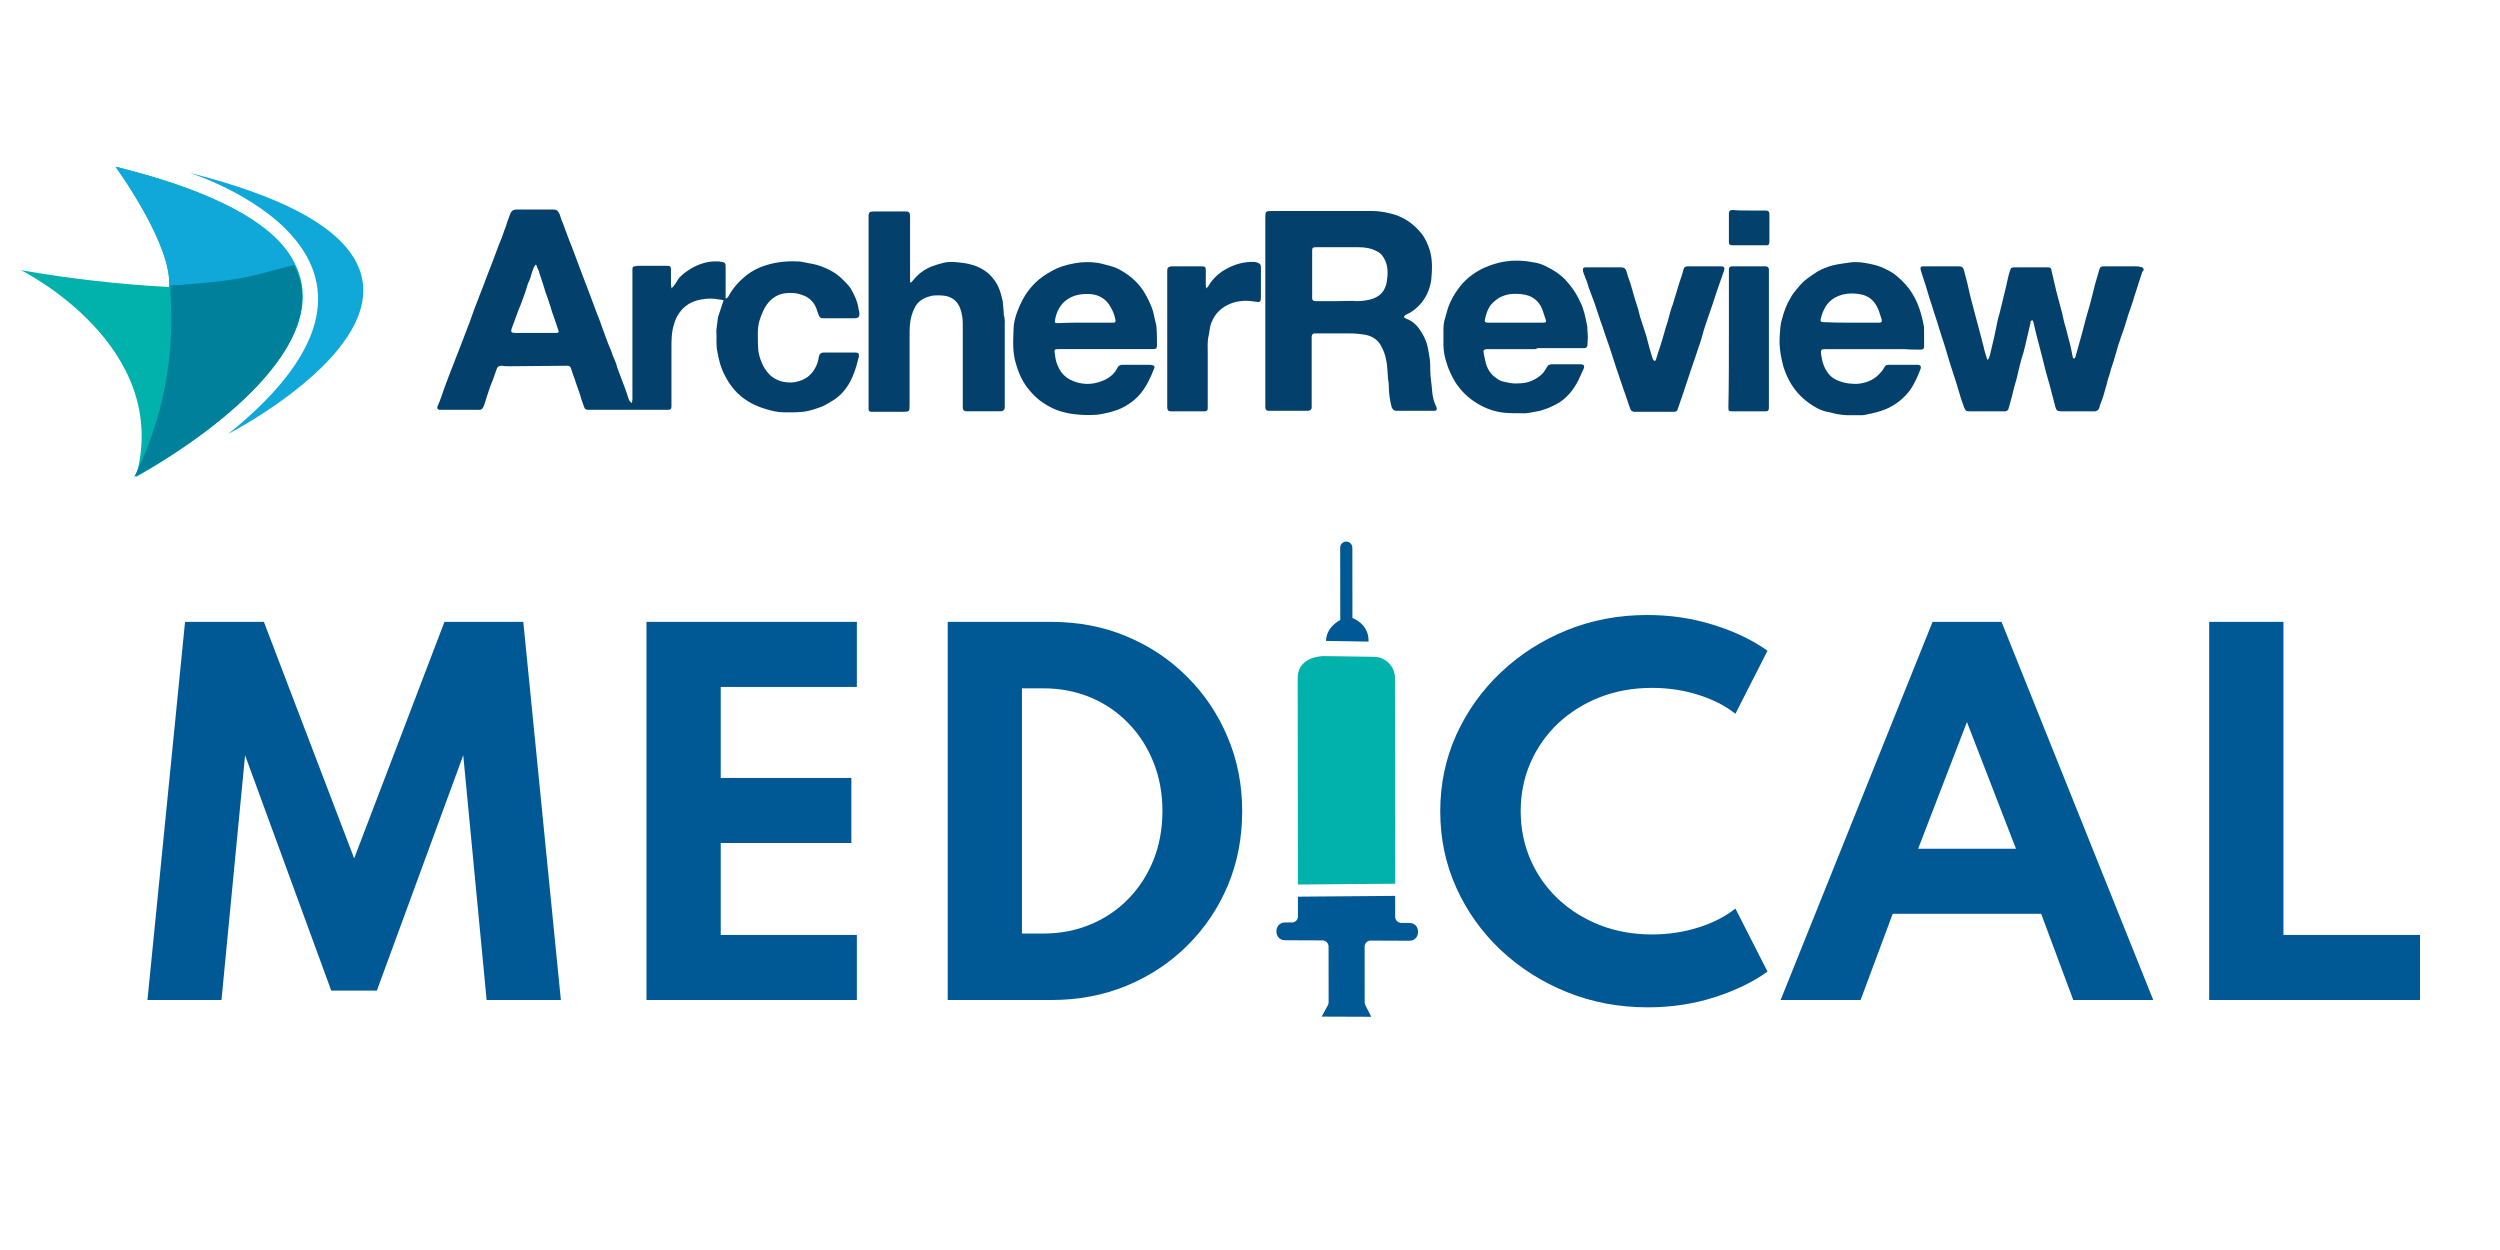
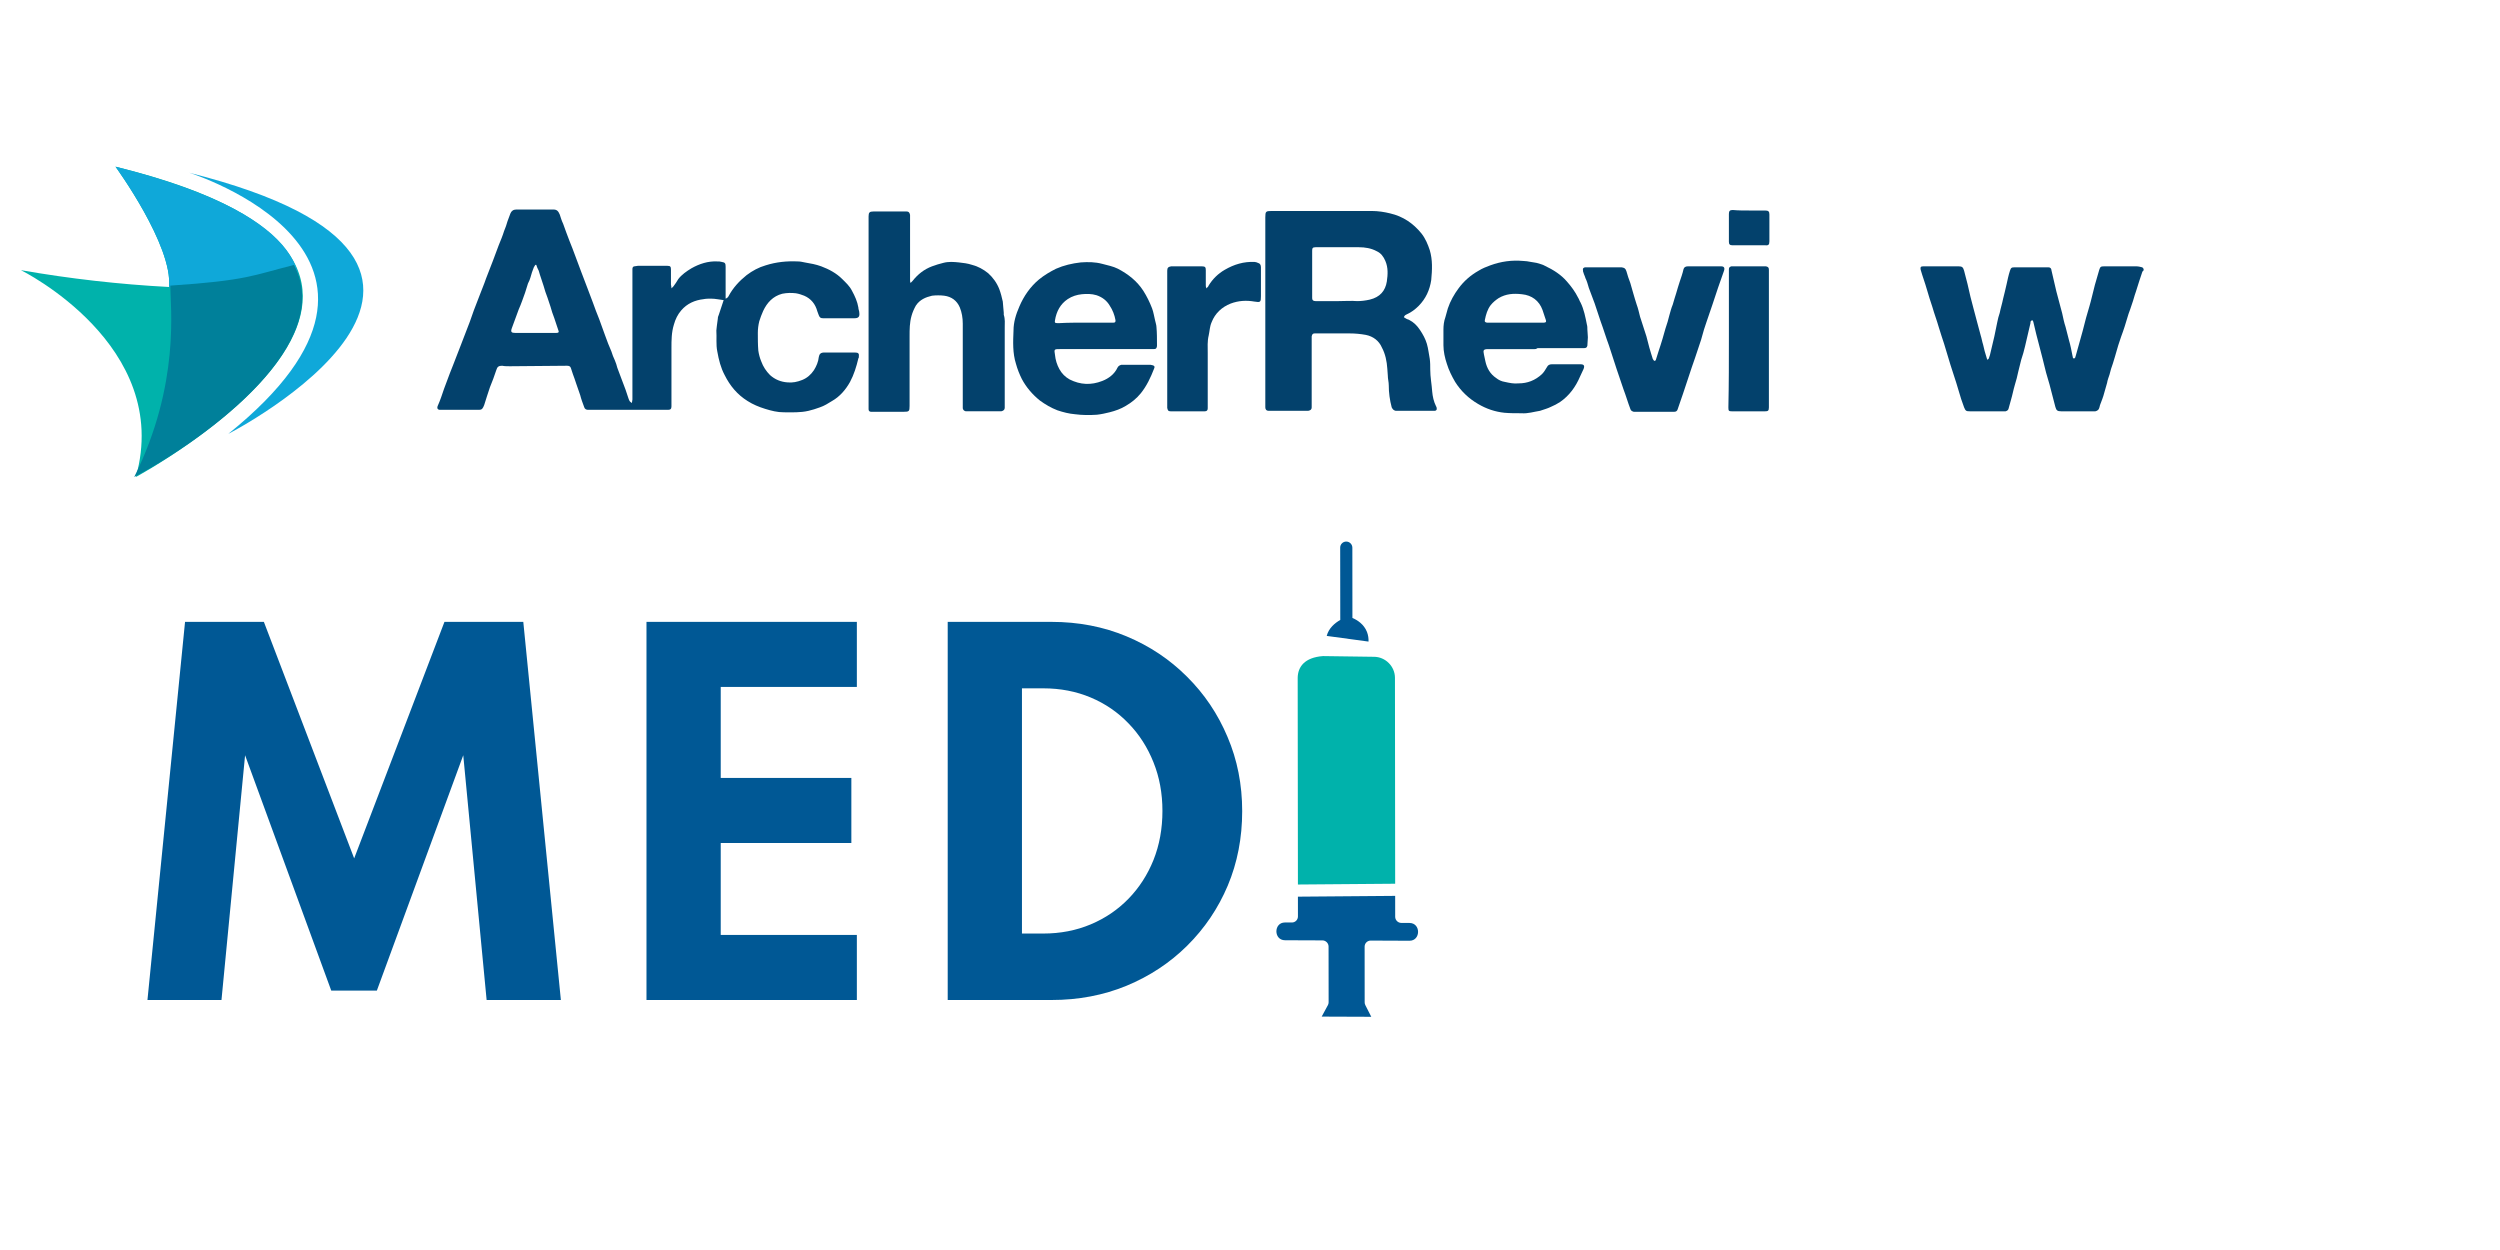
<svg xmlns="http://www.w3.org/2000/svg" width="120" height="60" viewBox="0 0 120 60" fill="none">
  <path d="M7.078 48L8.882 29.85H12.666L17 41.202L21.334 29.85H25.118L26.922 48H23.358L22.236 36.252L18.089 47.549H15.9L11.764 36.252L10.631 48H7.078ZM31.031 48V29.85H41.129V32.974H34.595V37.341H40.865V40.465H34.595V44.876H41.129V48H31.031ZM45.49 48V29.85H50.473C51.764 29.85 52.963 30.081 54.07 30.543C55.178 31.005 56.145 31.65 56.974 32.479C57.81 33.308 58.459 34.272 58.921 35.372C59.391 36.472 59.625 37.66 59.625 38.936C59.625 40.219 59.394 41.411 58.932 42.511C58.47 43.604 57.821 44.564 56.985 45.393C56.157 46.214 55.185 46.856 54.07 47.318C52.963 47.773 51.764 48 50.473 48H45.49ZM49.054 44.81H50.077C50.898 44.81 51.657 44.663 52.354 44.37C53.051 44.077 53.656 43.666 54.169 43.138C54.682 42.61 55.082 41.99 55.368 41.279C55.654 40.56 55.797 39.776 55.797 38.925C55.797 38.082 55.654 37.304 55.368 36.593C55.082 35.874 54.682 35.251 54.169 34.723C53.656 34.188 53.051 33.773 52.354 33.48C51.657 33.187 50.898 33.04 50.077 33.04H49.054V44.81Z" fill="#005895" />
-   <path d="M79.087 48.352C77.716 48.352 76.429 48.11 75.226 47.626C74.023 47.142 72.964 46.471 72.047 45.613C71.13 44.748 70.415 43.747 69.902 42.61C69.389 41.473 69.132 40.252 69.132 38.947C69.132 37.634 69.389 36.41 69.902 35.273C70.423 34.129 71.138 33.128 72.047 32.27C72.964 31.405 74.02 30.73 75.215 30.246C76.418 29.762 77.701 29.52 79.065 29.52C80.18 29.52 81.239 29.678 82.244 29.993C83.256 30.308 84.121 30.723 84.84 31.236L83.3 34.261C82.809 33.872 82.211 33.568 81.507 33.348C80.803 33.128 80.066 33.018 79.296 33.018C78.394 33.018 77.558 33.168 76.788 33.469C76.025 33.77 75.358 34.188 74.786 34.723C74.221 35.258 73.781 35.885 73.466 36.604C73.151 37.323 72.993 38.1 72.993 38.936C72.993 39.772 73.151 40.549 73.466 41.268C73.781 41.987 74.221 42.614 74.786 43.149C75.358 43.684 76.025 44.102 76.788 44.403C77.558 44.704 78.394 44.854 79.296 44.854C80.066 44.854 80.803 44.744 81.507 44.524C82.211 44.304 82.809 44 83.3 43.611L84.84 46.636C84.151 47.135 83.304 47.545 82.299 47.868C81.294 48.191 80.224 48.352 79.087 48.352ZM85.47 48L92.763 29.85H96.074L103.356 48H99.517L97.977 43.864H90.849L89.309 48H85.47ZM92.07 40.74H96.767L94.413 34.657L92.07 40.74ZM106.041 48V29.85H109.605V44.876H116.161V48H106.041Z" fill="#005895" />
-   <path d="M64.621 25.995C64.46 25.994 64.329 26.124 64.329 26.285L64.333 29.757C64.071 29.907 63.778 30.152 63.682 30.524C63.662 30.602 63.651 30.682 63.649 30.764L65.689 30.796C65.695 30.657 65.678 30.494 65.612 30.327C65.467 29.962 65.153 29.763 64.916 29.661L64.913 26.288C64.912 26.128 64.782 25.996 64.621 25.995Z" fill="#005895" />
+   <path d="M64.621 25.995C64.46 25.994 64.329 26.124 64.329 26.285L64.333 29.757C64.071 29.907 63.778 30.152 63.682 30.524L65.689 30.796C65.695 30.657 65.678 30.494 65.612 30.327C65.467 29.962 65.153 29.763 64.916 29.661L64.913 26.288C64.912 26.128 64.782 25.996 64.621 25.995Z" fill="#005895" />
  <path d="M65.952 31.526C65.83 31.525 63.504 31.492 63.504 31.492C62.62 31.557 62.298 32.01 62.289 32.53L62.3 42.457L66.968 42.419L66.958 32.535C66.958 31.987 66.5 31.528 65.952 31.526Z" fill="#00B2AB" />
  <path d="M67.262 44.3C67.103 44.3 66.969 44.166 66.969 44.007L66.968 43.002L62.3 43.04L62.301 43.99C62.301 44.151 62.171 44.281 62.01 44.28L61.68 44.279C61.132 44.276 61.127 45.13 61.679 45.132L63.479 45.139C63.637 45.14 63.771 45.274 63.771 45.432L63.774 48.108C63.774 48.157 63.762 48.204 63.739 48.247L63.441 48.797L65.821 48.806L65.536 48.246C65.515 48.205 65.504 48.16 65.504 48.114L65.502 45.438C65.502 45.277 65.632 45.148 65.793 45.148L67.655 45.156C68.202 45.158 68.207 44.304 67.655 44.302L67.262 44.3Z" fill="#005895" />
  <path d="M102.896 12.972C102.873 12.996 102.826 13.043 102.826 13.066C102.779 13.207 102.732 13.348 102.685 13.489C102.639 13.654 102.568 13.842 102.521 14.007C102.451 14.195 102.404 14.406 102.334 14.594C102.287 14.759 102.217 14.924 102.17 15.065C102.1 15.276 102.053 15.464 101.983 15.676C101.936 15.84 101.866 16.005 101.819 16.146C101.772 16.287 101.725 16.428 101.678 16.569C101.631 16.757 101.561 16.945 101.514 17.133C101.491 17.227 101.444 17.345 101.421 17.439C101.35 17.627 101.303 17.792 101.257 17.98C101.21 18.121 101.163 18.238 101.14 18.379C101.093 18.544 101.046 18.709 100.999 18.873C100.952 19.061 100.882 19.226 100.812 19.414C100.788 19.461 100.788 19.531 100.765 19.578C100.741 19.672 100.671 19.719 100.577 19.743C100.507 19.743 100.413 19.743 100.343 19.743C99.875 19.743 99.406 19.743 98.938 19.743C98.75 19.743 98.704 19.696 98.657 19.531C98.563 19.179 98.469 18.803 98.376 18.45C98.329 18.262 98.258 18.074 98.212 17.886C98.165 17.674 98.094 17.439 98.048 17.227C98.001 17.016 97.931 16.804 97.884 16.593C97.837 16.405 97.79 16.24 97.743 16.052C97.696 15.864 97.65 15.652 97.603 15.464C97.603 15.441 97.579 15.394 97.556 15.37C97.462 15.394 97.462 15.441 97.462 15.511C97.368 15.887 97.298 16.24 97.204 16.616C97.158 16.828 97.087 17.063 97.017 17.274C96.97 17.462 96.923 17.651 96.877 17.839C96.83 18.05 96.783 18.262 96.713 18.473C96.642 18.709 96.596 18.967 96.525 19.202C96.478 19.343 96.455 19.484 96.408 19.625C96.385 19.696 96.338 19.719 96.268 19.743C96.221 19.743 96.174 19.743 96.127 19.743C95.612 19.743 95.096 19.743 94.558 19.743C94.37 19.743 94.347 19.719 94.277 19.555C94.23 19.414 94.183 19.296 94.136 19.155C94.066 18.897 93.972 18.638 93.902 18.379C93.808 18.097 93.715 17.792 93.621 17.51C93.527 17.18 93.41 16.828 93.316 16.499C93.223 16.24 93.152 15.982 93.059 15.699C92.965 15.37 92.848 15.065 92.754 14.736C92.66 14.453 92.567 14.171 92.496 13.913C92.403 13.584 92.286 13.278 92.192 12.949C92.169 12.831 92.192 12.784 92.309 12.784C92.356 12.784 92.403 12.784 92.426 12.784C92.918 12.784 93.433 12.784 93.925 12.784C93.949 12.784 93.996 12.784 94.019 12.784C94.183 12.784 94.23 12.831 94.277 12.996C94.323 13.207 94.394 13.419 94.441 13.631C94.487 13.819 94.534 14.03 94.581 14.242C94.628 14.43 94.675 14.594 94.722 14.783C94.792 15.018 94.839 15.253 94.909 15.488C94.956 15.699 95.026 15.887 95.073 16.099C95.12 16.24 95.143 16.405 95.19 16.546C95.237 16.757 95.284 16.945 95.354 17.157C95.354 17.18 95.377 17.227 95.401 17.274C95.448 17.227 95.471 17.204 95.471 17.18C95.495 17.133 95.495 17.086 95.518 17.039C95.588 16.734 95.659 16.428 95.729 16.146C95.776 15.911 95.823 15.699 95.869 15.464C95.893 15.323 95.94 15.159 95.987 15.018C96.033 14.783 96.104 14.571 96.15 14.336C96.197 14.124 96.268 13.889 96.314 13.654C96.361 13.443 96.408 13.207 96.478 12.996C96.525 12.855 96.549 12.831 96.713 12.831C97.204 12.831 97.72 12.831 98.212 12.831C98.258 12.831 98.282 12.831 98.329 12.831C98.422 12.831 98.469 12.902 98.469 12.972C98.54 13.301 98.633 13.654 98.704 13.983C98.797 14.336 98.891 14.688 98.985 15.041C99.031 15.253 99.078 15.488 99.149 15.699C99.195 15.911 99.266 16.122 99.312 16.334C99.383 16.569 99.43 16.828 99.477 17.063C99.5 17.11 99.477 17.204 99.547 17.204C99.617 17.204 99.617 17.133 99.64 17.063C99.758 16.663 99.851 16.287 99.968 15.887C100.015 15.676 100.085 15.464 100.132 15.253C100.179 15.065 100.249 14.877 100.296 14.688C100.343 14.547 100.367 14.406 100.413 14.242C100.46 14.054 100.507 13.866 100.554 13.678C100.624 13.443 100.694 13.207 100.765 12.949C100.812 12.808 100.835 12.784 100.999 12.784C101.303 12.784 101.585 12.784 101.889 12.784C102.1 12.784 102.334 12.784 102.545 12.784C102.639 12.784 102.732 12.808 102.826 12.831C102.896 12.878 102.896 12.925 102.896 12.972Z" fill="#03416C" />
  <path d="M30.332 19.343C30.332 19.272 30.356 19.225 30.356 19.178C30.356 18.849 30.356 18.497 30.356 18.167C30.356 16.451 30.356 14.735 30.356 12.995C30.356 12.972 30.356 12.925 30.356 12.901C30.356 12.831 30.403 12.784 30.45 12.784C30.496 12.784 30.567 12.76 30.613 12.76C31.058 12.76 31.504 12.76 31.972 12.76C31.995 12.76 32.019 12.76 32.042 12.76C32.183 12.76 32.206 12.807 32.206 12.948C32.206 13.183 32.206 13.418 32.206 13.654C32.206 13.701 32.23 13.748 32.23 13.842C32.276 13.795 32.3 13.771 32.323 13.748C32.417 13.63 32.487 13.513 32.558 13.395C32.721 13.183 32.956 13.019 33.19 12.878C33.565 12.666 33.986 12.525 34.431 12.549C34.502 12.549 34.572 12.549 34.642 12.572C34.806 12.596 34.83 12.643 34.83 12.807C34.83 13.207 34.83 13.607 34.83 14.006C34.83 14.124 34.83 14.218 34.83 14.335C34.9 14.312 34.947 14.265 34.97 14.218C35.181 13.818 35.485 13.489 35.837 13.207C36.118 12.995 36.422 12.831 36.75 12.737C37.266 12.572 37.781 12.525 38.296 12.549C38.413 12.549 38.507 12.572 38.624 12.596C38.905 12.643 39.163 12.69 39.42 12.784C39.795 12.925 40.147 13.113 40.428 13.395C40.592 13.56 40.779 13.724 40.896 13.959C41.037 14.218 41.154 14.476 41.201 14.759C41.201 14.853 41.247 14.923 41.247 15.017C41.271 15.205 41.201 15.276 41.013 15.276C40.615 15.276 40.193 15.276 39.795 15.276C39.702 15.276 39.608 15.276 39.514 15.276C39.397 15.276 39.35 15.252 39.303 15.135C39.28 15.064 39.257 15.017 39.233 14.947C39.139 14.594 38.929 14.335 38.601 14.194C38.484 14.147 38.343 14.1 38.203 14.077C37.992 14.053 37.781 14.053 37.547 14.1C37.102 14.218 36.821 14.524 36.633 14.923C36.563 15.088 36.493 15.252 36.446 15.417C36.399 15.605 36.376 15.793 36.376 15.981C36.376 16.263 36.376 16.545 36.399 16.827C36.422 16.992 36.469 17.18 36.539 17.345C36.633 17.603 36.774 17.815 36.961 18.003C37.195 18.214 37.476 18.332 37.804 18.355C38.038 18.379 38.273 18.332 38.507 18.238C38.741 18.144 38.929 17.979 39.069 17.768C39.186 17.58 39.28 17.368 39.303 17.133C39.327 16.992 39.397 16.921 39.561 16.921C39.819 16.921 40.076 16.921 40.357 16.921C40.592 16.921 40.826 16.921 41.037 16.921C41.201 16.921 41.247 16.968 41.224 17.133C41.224 17.157 41.224 17.18 41.201 17.203C41.107 17.603 40.99 17.979 40.802 18.332C40.592 18.708 40.31 19.037 39.936 19.249C39.748 19.366 39.561 19.484 39.35 19.554C39.163 19.625 38.999 19.672 38.812 19.719C38.413 19.813 38.015 19.79 37.617 19.79C37.312 19.79 37.031 19.719 36.727 19.625C36.422 19.531 36.141 19.413 35.884 19.249C35.392 18.943 35.04 18.52 34.783 18.003C34.595 17.65 34.502 17.274 34.431 16.874C34.361 16.545 34.408 16.193 34.385 15.864C34.385 15.793 34.408 15.722 34.408 15.652C34.431 15.534 34.431 15.417 34.455 15.299C34.455 15.229 34.478 15.158 34.502 15.111C34.572 14.923 34.619 14.735 34.689 14.547C34.712 14.5 34.712 14.453 34.736 14.406C34.525 14.382 34.338 14.335 34.127 14.335C34.01 14.335 33.893 14.335 33.776 14.359C33.354 14.406 32.979 14.57 32.698 14.9C32.534 15.088 32.417 15.323 32.347 15.581C32.23 15.957 32.23 16.334 32.23 16.71C32.23 17.603 32.23 18.497 32.23 19.413C32.23 19.437 32.23 19.46 32.23 19.507C32.23 19.625 32.183 19.672 32.066 19.672C32.019 19.672 31.995 19.672 31.949 19.672C30.731 19.672 29.513 19.672 28.318 19.672C28.295 19.672 28.248 19.672 28.224 19.672C28.131 19.672 28.06 19.625 28.037 19.531C27.967 19.343 27.896 19.155 27.85 18.967C27.779 18.779 27.733 18.614 27.662 18.426C27.615 18.261 27.545 18.097 27.498 17.956C27.475 17.862 27.428 17.768 27.405 17.674C27.381 17.58 27.311 17.556 27.217 17.556C26.304 17.556 25.39 17.58 24.477 17.58C24.36 17.58 24.219 17.58 24.102 17.556C23.938 17.556 23.868 17.603 23.821 17.768C23.727 18.05 23.634 18.308 23.516 18.59C23.47 18.732 23.423 18.873 23.376 19.014C23.329 19.155 23.282 19.319 23.235 19.46C23.212 19.484 23.212 19.531 23.189 19.554C23.142 19.648 23.095 19.672 22.978 19.672C22.767 19.672 22.556 19.672 22.369 19.672C21.994 19.672 21.619 19.672 21.221 19.672C21.198 19.672 21.151 19.672 21.127 19.672C21.01 19.672 20.963 19.601 21.01 19.484C21.127 19.225 21.221 18.943 21.315 18.661C21.408 18.402 21.502 18.167 21.596 17.909C21.643 17.791 21.689 17.674 21.736 17.556C21.853 17.274 21.947 16.992 22.064 16.71C22.158 16.475 22.252 16.216 22.345 15.981C22.486 15.628 22.626 15.252 22.743 14.9C22.837 14.665 22.931 14.406 23.024 14.171C23.071 14.03 23.142 13.889 23.189 13.748C23.235 13.63 23.282 13.513 23.329 13.371C23.446 13.089 23.54 12.807 23.657 12.525C23.751 12.267 23.844 12.031 23.938 11.773C24.032 11.538 24.125 11.326 24.196 11.091C24.266 10.927 24.313 10.786 24.36 10.621C24.406 10.503 24.453 10.362 24.5 10.245C24.547 10.127 24.641 10.057 24.781 10.057C25.367 10.057 25.952 10.057 26.561 10.057C26.725 10.057 26.796 10.127 26.866 10.292C26.913 10.433 26.959 10.597 27.03 10.739C27.123 11.021 27.241 11.303 27.334 11.561C27.428 11.796 27.522 12.031 27.615 12.29C27.709 12.549 27.803 12.784 27.896 13.042C27.99 13.301 28.107 13.583 28.201 13.842C28.295 14.077 28.365 14.288 28.459 14.524C28.552 14.782 28.646 15.041 28.763 15.323C28.857 15.581 28.951 15.84 29.044 16.099C29.138 16.357 29.232 16.616 29.349 16.874C29.395 17.015 29.442 17.157 29.513 17.297C29.559 17.415 29.606 17.533 29.63 17.65C29.77 18.003 29.887 18.355 30.028 18.708C30.075 18.849 30.122 18.99 30.169 19.131C30.215 19.249 30.215 19.272 30.332 19.343ZM25.741 12.713C25.718 12.713 25.718 12.713 25.695 12.713C25.671 12.76 25.648 12.784 25.624 12.831C25.554 12.995 25.507 13.16 25.46 13.325C25.437 13.418 25.39 13.513 25.343 13.607C25.297 13.748 25.25 13.912 25.203 14.053C25.109 14.312 25.015 14.594 24.898 14.853C24.781 15.158 24.688 15.44 24.57 15.746C24.5 15.934 24.547 15.981 24.734 15.981C25.367 15.981 25.976 15.981 26.608 15.981C26.632 15.981 26.655 15.981 26.702 15.981C26.819 15.981 26.842 15.934 26.796 15.84C26.725 15.652 26.678 15.464 26.608 15.276C26.538 15.088 26.468 14.9 26.421 14.711C26.374 14.57 26.327 14.429 26.28 14.288C26.21 14.1 26.14 13.912 26.093 13.724C26.023 13.489 25.929 13.254 25.859 12.995C25.812 12.901 25.765 12.807 25.741 12.713Z" fill="#03416C" />
  <path d="M67.387 15.228C67.458 15.275 67.528 15.322 67.622 15.346C67.856 15.463 68.02 15.628 68.16 15.84C68.301 16.051 68.418 16.263 68.488 16.498C68.559 16.733 68.582 16.991 68.629 17.227C68.652 17.391 68.652 17.579 68.652 17.744C68.652 18.096 68.722 18.449 68.746 18.802C68.769 19.037 68.816 19.272 68.933 19.507C68.957 19.53 68.957 19.554 68.957 19.578C68.98 19.648 68.957 19.695 68.886 19.719C68.84 19.719 68.793 19.719 68.769 19.719C68.207 19.719 67.668 19.719 67.106 19.719C67.059 19.719 67.013 19.719 66.989 19.719C66.895 19.695 66.849 19.648 66.802 19.554C66.708 19.201 66.661 18.849 66.661 18.496C66.661 18.331 66.615 18.191 66.615 18.026C66.615 17.908 66.591 17.814 66.591 17.697C66.568 17.344 66.497 16.991 66.333 16.686C66.193 16.357 65.912 16.145 65.56 16.075C65.303 16.028 65.045 16.004 64.787 16.004C64.249 16.004 63.733 16.004 63.195 16.004C63.171 16.004 63.148 16.004 63.101 16.004C63.007 16.004 62.984 16.051 62.961 16.145C62.961 16.192 62.961 16.239 62.961 16.263C62.961 17.321 62.961 18.402 62.961 19.46C62.961 19.483 62.961 19.53 62.961 19.554C62.961 19.648 62.914 19.695 62.797 19.719C62.773 19.719 62.726 19.719 62.703 19.719C62.141 19.719 61.579 19.719 60.993 19.719C60.97 19.719 60.946 19.719 60.899 19.719C60.782 19.719 60.735 19.648 60.735 19.554C60.735 19.53 60.735 19.483 60.735 19.46C60.735 16.451 60.735 13.442 60.735 10.432C60.735 10.15 60.759 10.127 61.04 10.127C62.633 10.127 64.225 10.127 65.841 10.127C66.146 10.127 66.451 10.174 66.732 10.244C67.341 10.386 67.832 10.715 68.231 11.208C68.418 11.443 68.535 11.726 68.629 12.008C68.769 12.478 68.746 12.948 68.699 13.442C68.629 13.912 68.442 14.335 68.09 14.688C67.926 14.852 67.739 14.993 67.528 15.087C67.481 15.111 67.411 15.134 67.387 15.228ZM64.249 14.453C64.249 14.429 64.249 14.453 64.249 14.453C64.553 14.453 64.858 14.429 65.139 14.453C65.35 14.453 65.537 14.429 65.748 14.382C66.24 14.264 66.497 13.959 66.568 13.512C66.615 13.183 66.638 12.854 66.497 12.525C66.404 12.313 66.287 12.149 66.076 12.055C65.818 11.914 65.514 11.867 65.233 11.867C64.6 11.867 63.968 11.867 63.312 11.867C63.265 11.867 63.195 11.867 63.148 11.867C63.007 11.867 62.984 11.914 62.984 12.031C62.984 12.055 62.984 12.078 62.984 12.102C62.984 12.807 62.984 13.512 62.984 14.217C62.984 14.241 62.984 14.288 62.984 14.312C62.984 14.405 63.031 14.453 63.148 14.453C63.499 14.453 63.874 14.453 64.249 14.453Z" fill="#03416C" />
  <path d="M43.707 13.583C43.73 13.559 43.777 13.512 43.8 13.489C44.058 13.16 44.363 12.925 44.737 12.784C44.925 12.713 45.089 12.666 45.276 12.619C45.534 12.549 45.791 12.572 46.026 12.596C46.236 12.619 46.447 12.643 46.658 12.713C46.939 12.784 47.197 12.925 47.431 13.113C47.665 13.324 47.853 13.583 47.97 13.889C48.04 14.077 48.087 14.265 48.134 14.476C48.157 14.664 48.157 14.829 48.181 15.017C48.181 15.04 48.181 15.088 48.181 15.111C48.251 15.323 48.227 15.511 48.227 15.722C48.227 16.968 48.227 18.214 48.227 19.484C48.227 19.507 48.227 19.554 48.227 19.578C48.227 19.672 48.157 19.719 48.063 19.742C48.04 19.742 47.993 19.742 47.97 19.742C47.478 19.742 46.962 19.742 46.471 19.742C46.424 19.742 46.4 19.742 46.353 19.742C46.283 19.719 46.236 19.695 46.213 19.601C46.213 19.554 46.213 19.507 46.213 19.46C46.213 18.144 46.213 16.851 46.213 15.534C46.213 15.252 46.166 14.993 46.072 14.758C45.932 14.429 45.674 14.241 45.323 14.194C45.136 14.171 44.925 14.171 44.737 14.194C44.433 14.265 44.152 14.382 43.964 14.664C43.871 14.829 43.8 14.993 43.754 15.158C43.66 15.487 43.66 15.816 43.66 16.145C43.66 17.25 43.66 18.355 43.66 19.484C43.66 19.742 43.636 19.766 43.379 19.766C42.887 19.766 42.419 19.766 41.927 19.766C41.88 19.766 41.856 19.766 41.809 19.766C41.739 19.766 41.692 19.719 41.692 19.648C41.692 19.601 41.692 19.578 41.692 19.531C41.692 16.498 41.692 13.465 41.692 10.433C41.692 10.409 41.692 10.386 41.692 10.386C41.692 10.198 41.739 10.151 41.927 10.151C42.419 10.151 42.91 10.151 43.426 10.151C43.449 10.151 43.472 10.151 43.519 10.151C43.613 10.151 43.66 10.198 43.683 10.315C43.683 10.362 43.683 10.409 43.683 10.433C43.683 11.444 43.683 12.454 43.683 13.442C43.683 13.489 43.683 13.536 43.707 13.583C43.707 13.583 43.683 13.559 43.707 13.583Z" fill="#03416C" />
-   <path d="M89.873 16.757C89.124 16.757 88.374 16.757 87.648 16.757C87.414 16.757 87.39 16.781 87.414 17.016C87.46 17.345 87.554 17.674 87.765 17.933C87.906 18.121 88.116 18.238 88.327 18.309C88.585 18.403 88.843 18.426 89.124 18.426C89.522 18.403 89.897 18.262 90.178 17.98C90.271 17.886 90.365 17.791 90.435 17.65C90.482 17.556 90.552 17.509 90.646 17.509C90.693 17.509 90.74 17.509 90.763 17.509C91.161 17.509 91.536 17.509 91.934 17.509C91.981 17.509 92.028 17.509 92.075 17.509C92.192 17.533 92.215 17.58 92.192 17.698C92.051 18.05 91.911 18.403 91.677 18.732C91.372 19.131 91.021 19.414 90.552 19.625C90.224 19.766 89.897 19.837 89.545 19.907C89.451 19.931 89.358 19.931 89.264 19.931C89.077 19.931 88.866 19.931 88.678 19.931C88.538 19.931 88.374 19.907 88.233 19.884C88.046 19.86 87.882 19.79 87.695 19.766C87.367 19.696 87.086 19.531 86.828 19.343C86.43 19.061 86.125 18.708 85.891 18.285C85.727 17.98 85.61 17.674 85.54 17.345C85.446 16.945 85.399 16.546 85.423 16.169C85.446 15.887 85.446 15.582 85.54 15.3C85.633 14.947 85.751 14.618 85.938 14.312C86.032 14.124 86.172 13.96 86.313 13.795C86.57 13.466 86.898 13.254 87.226 13.043C87.46 12.902 87.718 12.808 87.976 12.737C88.257 12.666 88.538 12.643 88.819 12.596C89.194 12.549 89.592 12.62 89.967 12.713C90.177 12.761 90.388 12.855 90.576 12.949C90.927 13.113 91.208 13.372 91.466 13.654C91.7 13.912 91.887 14.218 92.028 14.547C92.168 14.876 92.262 15.229 92.332 15.582C92.356 15.676 92.356 15.77 92.356 15.864C92.356 16.122 92.356 16.357 92.356 16.616C92.356 16.757 92.309 16.781 92.168 16.781C91.911 16.781 91.653 16.781 91.419 16.757C90.904 16.757 90.388 16.757 89.873 16.757ZM88.866 15.488C89.077 15.488 89.287 15.488 89.475 15.488C89.709 15.488 89.967 15.488 90.201 15.488C90.318 15.488 90.341 15.441 90.318 15.323C90.271 15.182 90.224 15.041 90.178 14.9C90.014 14.477 89.733 14.195 89.287 14.124C88.889 14.053 88.491 14.077 88.116 14.265C87.671 14.5 87.507 14.876 87.39 15.323C87.367 15.417 87.414 15.464 87.507 15.464C87.554 15.464 87.578 15.464 87.624 15.464C88.046 15.488 88.468 15.488 88.866 15.488Z" fill="#03416C" />
  <path d="M53.099 16.756C52.373 16.756 51.647 16.756 50.898 16.756C50.593 16.756 50.593 16.756 50.64 17.038C50.663 17.274 50.734 17.509 50.851 17.72C50.968 17.932 51.132 18.096 51.343 18.214C51.858 18.473 52.373 18.496 52.912 18.285C53.217 18.167 53.498 17.955 53.638 17.65C53.685 17.556 53.755 17.532 53.826 17.509C53.849 17.509 53.896 17.509 53.919 17.509C54.341 17.509 54.739 17.509 55.161 17.509C55.208 17.509 55.254 17.509 55.325 17.532C55.418 17.556 55.442 17.603 55.395 17.697C55.231 18.12 55.044 18.52 54.763 18.872C54.552 19.131 54.317 19.319 54.036 19.483C53.802 19.625 53.544 19.718 53.263 19.789C53.076 19.836 52.865 19.883 52.654 19.907C52.303 19.93 51.952 19.93 51.6 19.883C51.319 19.86 51.038 19.789 50.757 19.695C50.453 19.578 50.172 19.413 49.914 19.225C49.563 18.943 49.258 18.59 49.047 18.19C48.93 17.955 48.837 17.72 48.766 17.462C48.602 16.944 48.626 16.404 48.649 15.863C48.649 15.463 48.766 15.087 48.93 14.711C49.141 14.217 49.446 13.771 49.867 13.418C50.125 13.207 50.406 13.042 50.687 12.901C51.062 12.736 51.46 12.642 51.882 12.595C52.233 12.572 52.561 12.572 52.912 12.666C53.17 12.736 53.427 12.783 53.662 12.901C54.154 13.159 54.575 13.489 54.88 13.959C55.044 14.217 55.184 14.499 55.301 14.805C55.371 14.993 55.395 15.181 55.442 15.369C55.465 15.487 55.512 15.604 55.512 15.722C55.535 15.981 55.535 16.263 55.535 16.521C55.535 16.545 55.535 16.592 55.535 16.615C55.512 16.733 55.489 16.756 55.371 16.756C55.325 16.756 55.278 16.756 55.254 16.756C54.552 16.756 53.826 16.756 53.099 16.756ZM52.092 15.487C52.514 15.487 52.935 15.487 53.334 15.487C53.38 15.487 53.427 15.487 53.451 15.487C53.544 15.487 53.544 15.44 53.544 15.369C53.498 15.111 53.404 14.876 53.263 14.664C53.123 14.429 52.912 14.264 52.631 14.17C52.397 14.1 52.163 14.1 51.928 14.123C51.694 14.147 51.46 14.217 51.249 14.358C50.898 14.594 50.71 14.946 50.64 15.369C50.617 15.487 50.64 15.51 50.757 15.51C50.781 15.51 50.827 15.51 50.851 15.51C51.273 15.487 51.694 15.487 52.092 15.487Z" fill="#03416C" />
  <path d="M73.665 16.757C72.915 16.757 72.166 16.757 71.44 16.757C71.205 16.757 71.182 16.804 71.229 17.015C71.252 17.133 71.276 17.227 71.299 17.344C71.369 17.674 71.533 17.956 71.814 18.144C71.931 18.238 72.072 18.308 72.236 18.332C72.447 18.379 72.658 18.426 72.892 18.402C73.313 18.402 73.688 18.261 74.016 17.956C74.11 17.862 74.18 17.744 74.25 17.627C74.297 17.532 74.367 17.485 74.484 17.485C74.953 17.485 75.398 17.485 75.867 17.485C76.03 17.485 76.077 17.556 76.007 17.721C75.96 17.838 75.89 17.956 75.843 18.073C75.632 18.567 75.328 18.99 74.883 19.296C74.742 19.39 74.602 19.46 74.438 19.531C74.297 19.601 74.133 19.648 73.993 19.695C73.969 19.695 73.946 19.719 73.922 19.719C73.618 19.766 73.337 19.86 73.032 19.836C72.751 19.836 72.47 19.836 72.213 19.813C71.767 19.766 71.346 19.625 70.948 19.39C70.503 19.131 70.128 18.778 69.847 18.332C69.683 18.05 69.542 17.767 69.449 17.462C69.355 17.18 69.285 16.874 69.285 16.569C69.285 16.31 69.285 16.051 69.285 15.816C69.285 15.628 69.308 15.417 69.378 15.229C69.425 15.088 69.449 14.946 69.496 14.805C69.613 14.453 69.8 14.124 70.011 13.841C70.268 13.489 70.596 13.207 70.971 12.995C71.159 12.878 71.346 12.807 71.533 12.737C72.049 12.549 72.564 12.478 73.103 12.525C73.22 12.525 73.36 12.549 73.477 12.572C73.571 12.595 73.665 12.595 73.758 12.619C73.899 12.666 74.04 12.69 74.157 12.76C74.555 12.948 74.93 13.183 75.211 13.512C75.421 13.748 75.609 14.006 75.749 14.288C75.796 14.359 75.82 14.453 75.867 14.523C76.03 14.852 76.101 15.229 76.171 15.581C76.194 15.652 76.194 15.746 76.194 15.816C76.194 15.934 76.218 16.051 76.218 16.192C76.218 16.334 76.194 16.451 76.194 16.592C76.171 16.686 76.124 16.71 76.03 16.71C75.281 16.71 74.531 16.71 73.805 16.71C73.735 16.757 73.712 16.757 73.665 16.757ZM72.704 15.487C73.126 15.487 73.548 15.487 73.993 15.487C74.04 15.487 74.063 15.487 74.11 15.487C74.204 15.487 74.227 15.44 74.204 15.37C74.157 15.205 74.086 15.04 74.04 14.876C73.876 14.429 73.524 14.171 73.056 14.124C72.657 14.077 72.283 14.1 71.931 14.312C71.791 14.406 71.674 14.5 71.557 14.641C71.393 14.852 71.323 15.111 71.276 15.346C71.252 15.44 71.276 15.464 71.369 15.487C71.416 15.487 71.44 15.487 71.486 15.487C71.861 15.487 72.283 15.487 72.704 15.487Z" fill="#03416C" />
  <path d="M79.473 17.298C79.52 17.157 79.567 16.992 79.614 16.851C79.684 16.663 79.731 16.475 79.801 16.264C79.848 16.099 79.895 15.934 79.942 15.77C80.012 15.558 80.082 15.347 80.129 15.135C80.176 14.971 80.223 14.783 80.293 14.618C80.34 14.43 80.41 14.242 80.457 14.077C80.504 13.889 80.574 13.701 80.621 13.537C80.691 13.325 80.762 13.137 80.808 12.925C80.832 12.831 80.902 12.784 81.019 12.784C81.558 12.784 82.097 12.784 82.612 12.784C82.753 12.784 82.799 12.855 82.753 12.996C82.659 13.254 82.565 13.537 82.472 13.795C82.378 14.077 82.284 14.359 82.19 14.642C82.097 14.924 82.003 15.182 81.909 15.464C81.862 15.582 81.839 15.699 81.792 15.817C81.745 15.982 81.699 16.146 81.652 16.311C81.605 16.452 81.558 16.593 81.511 16.734C81.418 17.039 81.3 17.345 81.207 17.627C81.113 17.909 81.019 18.191 80.926 18.473C80.879 18.614 80.832 18.756 80.785 18.897C80.691 19.155 80.621 19.39 80.527 19.649C80.504 19.719 80.457 19.766 80.364 19.766C80.317 19.766 80.27 19.766 80.223 19.766C79.661 19.766 79.099 19.766 78.56 19.766C78.513 19.766 78.466 19.766 78.419 19.766C78.349 19.743 78.279 19.719 78.255 19.625C78.138 19.32 78.045 18.991 77.927 18.685C77.81 18.356 77.717 18.05 77.6 17.721C77.483 17.345 77.342 16.945 77.225 16.569C77.084 16.193 76.967 15.793 76.827 15.417C76.733 15.135 76.639 14.853 76.546 14.571C76.452 14.312 76.358 14.077 76.264 13.819C76.218 13.654 76.171 13.489 76.1 13.348C76.077 13.254 76.03 13.184 76.007 13.09C75.983 13.043 75.983 13.019 75.983 12.972C75.96 12.878 76.007 12.855 76.077 12.831C76.124 12.831 76.171 12.831 76.218 12.831C76.733 12.831 77.225 12.831 77.74 12.831C77.763 12.831 77.81 12.831 77.834 12.831C77.974 12.855 78.021 12.878 78.068 13.019C78.115 13.207 78.185 13.396 78.255 13.584C78.302 13.748 78.349 13.913 78.396 14.077C78.443 14.265 78.513 14.453 78.56 14.618C78.63 14.806 78.677 15.018 78.724 15.206C78.724 15.229 78.747 15.253 78.747 15.276C78.841 15.558 78.935 15.864 79.028 16.146C79.075 16.334 79.122 16.499 79.169 16.687C79.216 16.875 79.286 17.063 79.333 17.227C79.356 17.274 79.38 17.298 79.403 17.322C79.45 17.322 79.45 17.298 79.473 17.298Z" fill="#03416C" />
  <path d="M57.901 13.842C57.948 13.795 57.995 13.772 58.018 13.701C58.206 13.396 58.463 13.137 58.791 12.949C59.236 12.69 59.705 12.549 60.22 12.573C60.267 12.573 60.337 12.596 60.384 12.62C60.478 12.643 60.525 12.714 60.525 12.831C60.525 12.855 60.525 12.879 60.525 12.925C60.525 13.349 60.525 13.795 60.525 14.219C60.525 14.501 60.501 14.524 60.22 14.477C59.822 14.407 59.447 14.43 59.072 14.571C58.651 14.736 58.323 15.041 58.159 15.464C58.065 15.676 58.065 15.888 58.018 16.099C57.948 16.381 57.971 16.663 57.971 16.945C57.971 17.792 57.971 18.662 57.971 19.508C57.971 19.532 57.971 19.555 57.971 19.602C57.971 19.696 57.925 19.743 57.831 19.743C57.807 19.743 57.784 19.743 57.784 19.743C57.269 19.743 56.753 19.743 56.238 19.743C56.215 19.743 56.191 19.743 56.191 19.743C56.074 19.743 56.051 19.696 56.027 19.579C56.027 19.532 56.027 19.485 56.027 19.461C56.027 17.322 56.027 15.182 56.027 13.043C56.027 13.02 56.027 12.996 56.027 12.996C56.027 12.855 56.074 12.808 56.215 12.784C56.379 12.784 56.543 12.784 56.707 12.784C56.988 12.784 57.292 12.784 57.573 12.784C57.62 12.784 57.644 12.784 57.69 12.784C57.854 12.784 57.878 12.831 57.878 12.973C57.878 13.208 57.878 13.443 57.878 13.678C57.878 13.725 57.878 13.772 57.901 13.819C57.878 13.819 57.901 13.819 57.901 13.842Z" fill="#03416C" />
  <path d="M82.987 16.24C82.987 15.206 82.987 14.195 82.987 13.16C82.987 13.09 82.987 12.996 82.987 12.925C82.987 12.831 83.034 12.808 83.104 12.784C83.151 12.784 83.198 12.784 83.221 12.784C83.713 12.784 84.205 12.784 84.673 12.784C84.697 12.784 84.743 12.784 84.767 12.784C84.861 12.808 84.907 12.831 84.907 12.949C84.907 13.019 84.907 13.09 84.907 13.137C84.907 15.253 84.907 17.369 84.907 19.508C84.907 19.531 84.907 19.555 84.907 19.555C84.907 19.719 84.861 19.743 84.72 19.743C84.252 19.743 83.807 19.743 83.338 19.743C83.268 19.743 83.198 19.743 83.127 19.743C82.987 19.743 82.963 19.719 82.963 19.578C82.963 19.555 82.963 19.531 82.963 19.531C82.987 18.426 82.987 17.322 82.987 16.24Z" fill="#03416C" />
  <path d="M83.947 10.104C84.205 10.104 84.463 10.104 84.72 10.104C84.884 10.104 84.931 10.151 84.931 10.292C84.931 10.715 84.931 11.138 84.931 11.585C84.931 11.749 84.884 11.796 84.697 11.773C84.626 11.773 84.556 11.773 84.486 11.773C84.041 11.773 83.596 11.773 83.151 11.773C83.034 11.773 82.987 11.726 82.987 11.608C82.987 11.279 82.987 10.95 82.987 10.597C82.987 10.48 82.987 10.386 82.987 10.268C82.987 10.127 83.034 10.08 83.174 10.08C83.432 10.104 83.689 10.104 83.947 10.104Z" fill="#03416C" />
  <path d="M1.003 12.967C1.003 12.967 8.299 16.564 6.521 22.897C6.521 22.897 25.186 12.817 5.544 8C5.544 8 8.309 11.792 8.112 13.775C5.727 13.649 3.352 13.38 1 12.967" fill="#00B2AB" />
  <path d="M9.411 16.193C9.411 16.193 8.421 19.669 8.916 19.918C8.916 19.918 23.264 12.469 5.543 8C5.543 8 8.309 11.792 8.112 13.775C9.905 14.455 11.864 18.095 9.511 17.683" fill="#0FA8D9" />
  <path d="M9.082 8.291C9.082 8.291 21.649 12.216 10.958 20.826C10.958 20.826 26.72 12.731 9.082 8.291Z" fill="#0FA8D9" />
  <path d="M6.442 22.897C8.668 18.428 8.174 14.704 8.174 13.71C11.884 13.462 12.132 13.214 14.111 12.717C16.09 16.442 10.153 20.911 6.442 22.897Z" fill="#00809A" />
</svg>